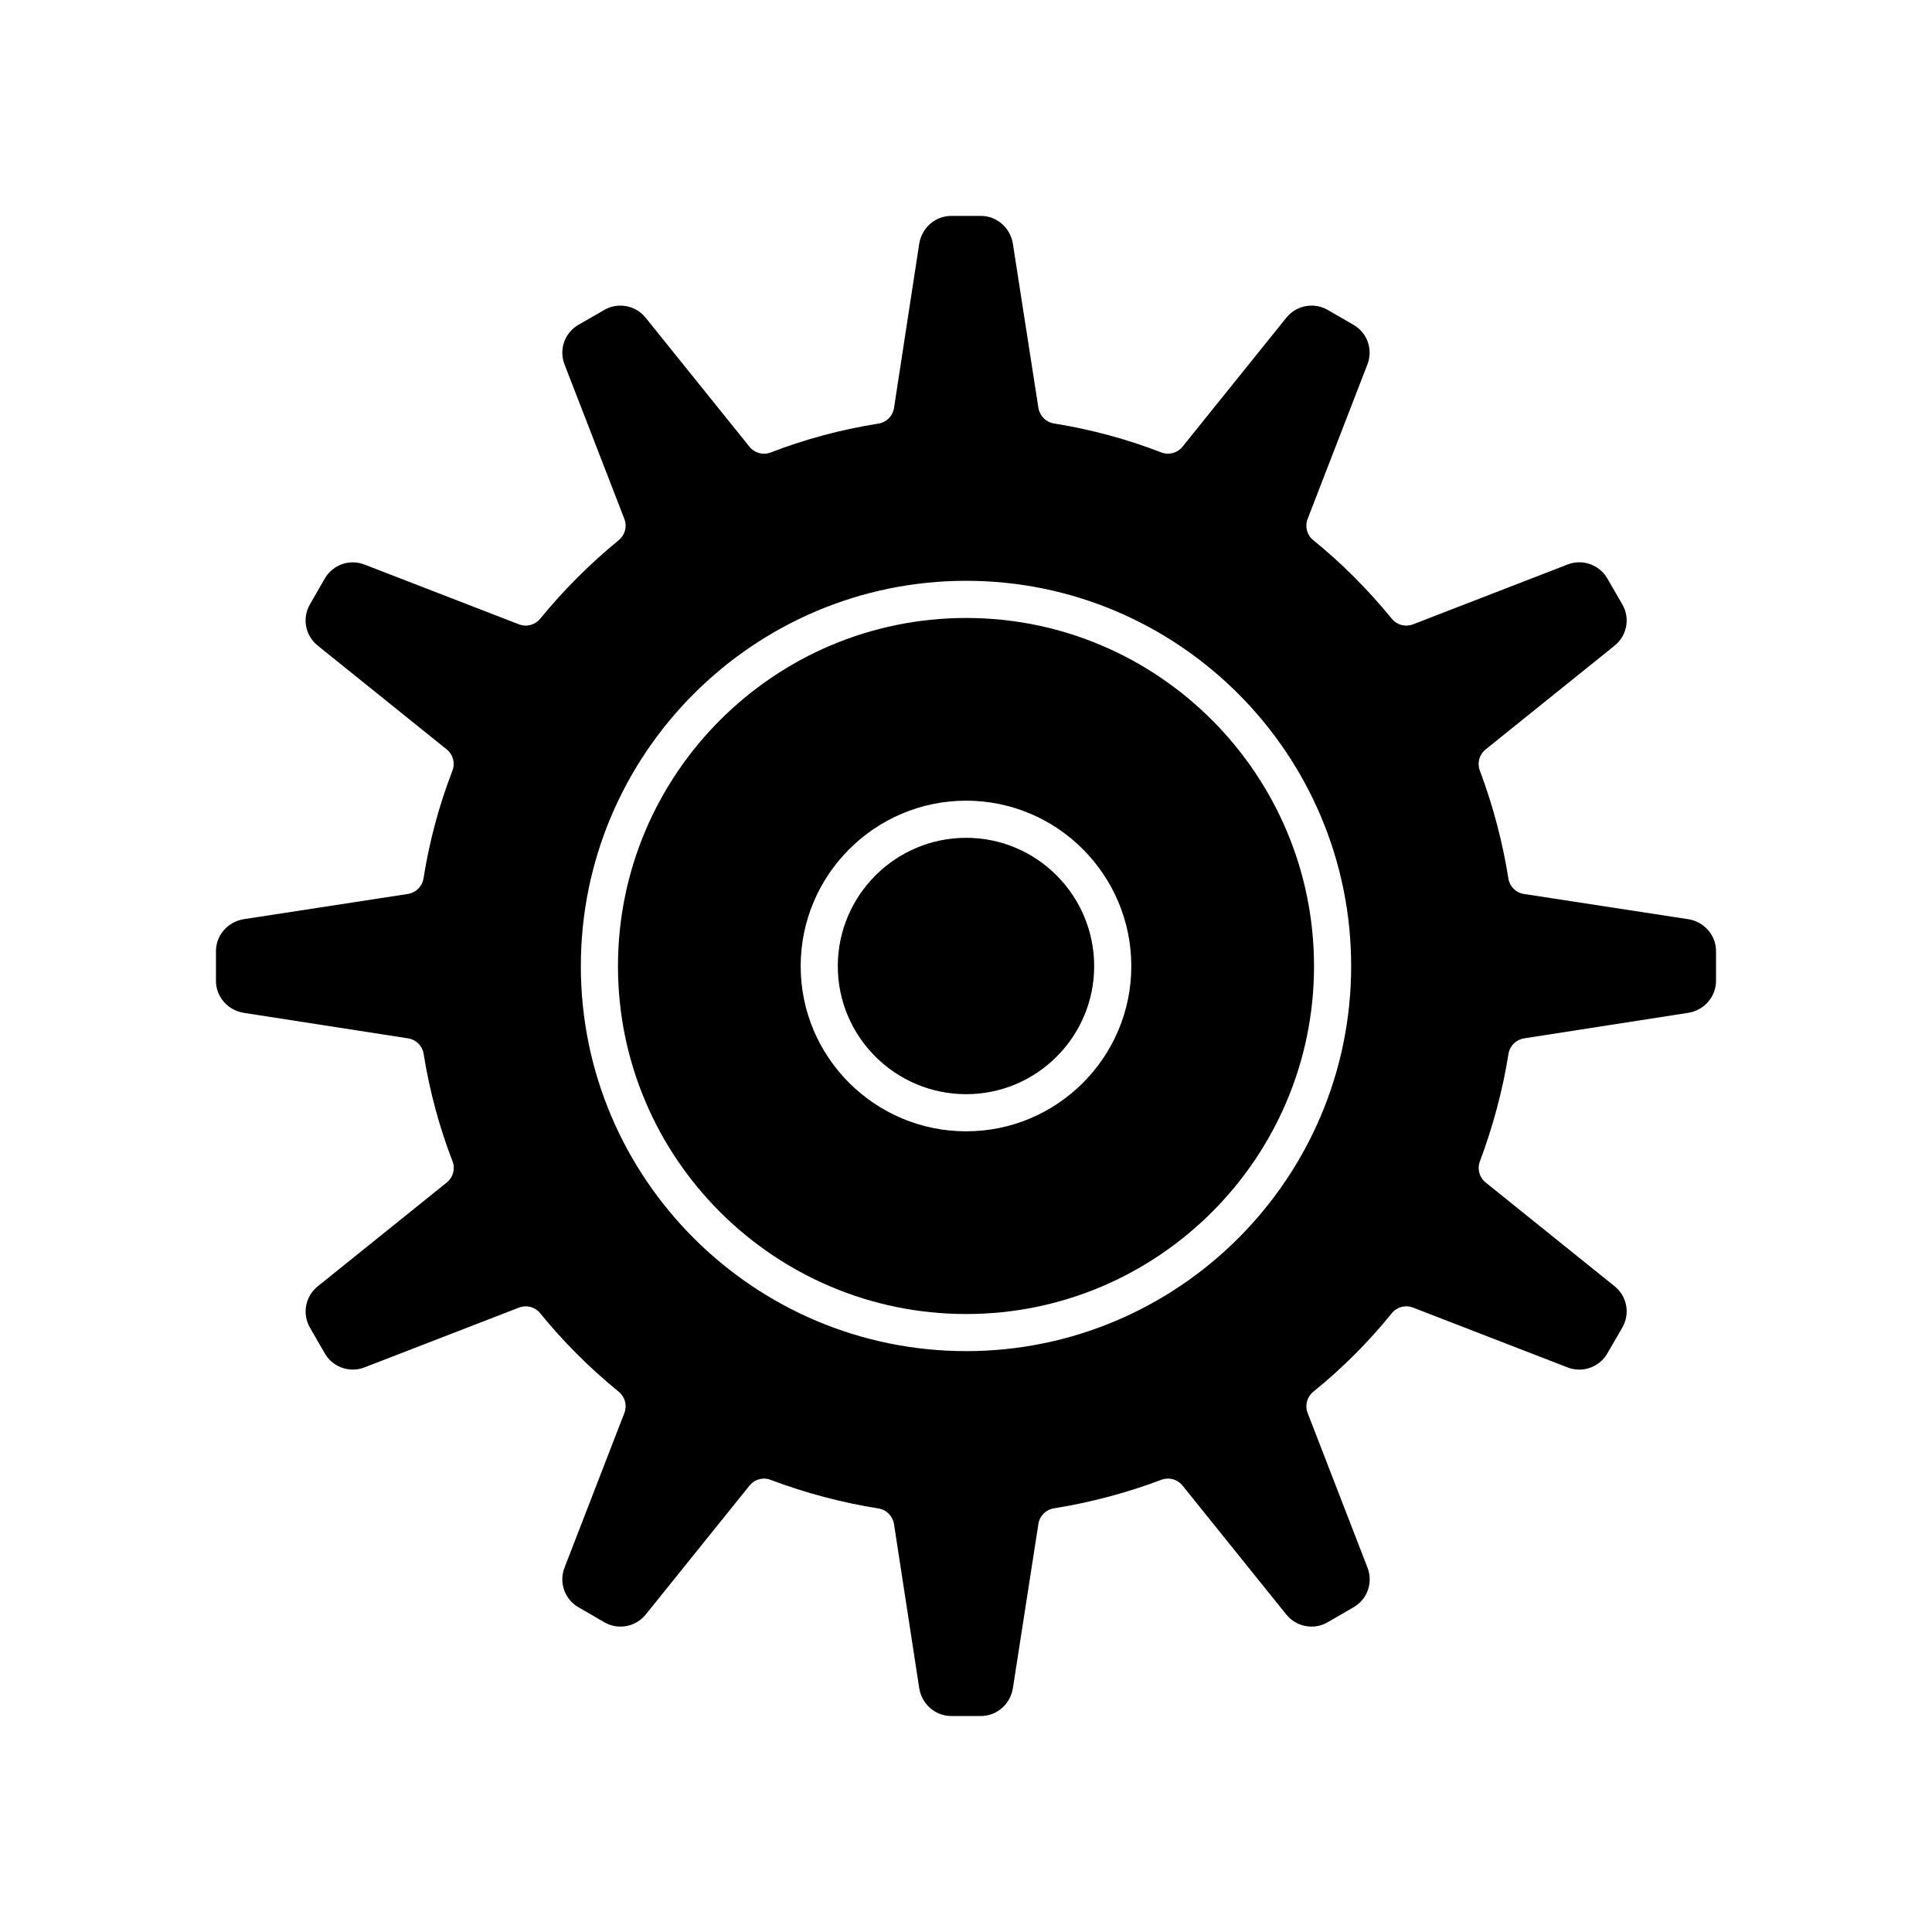
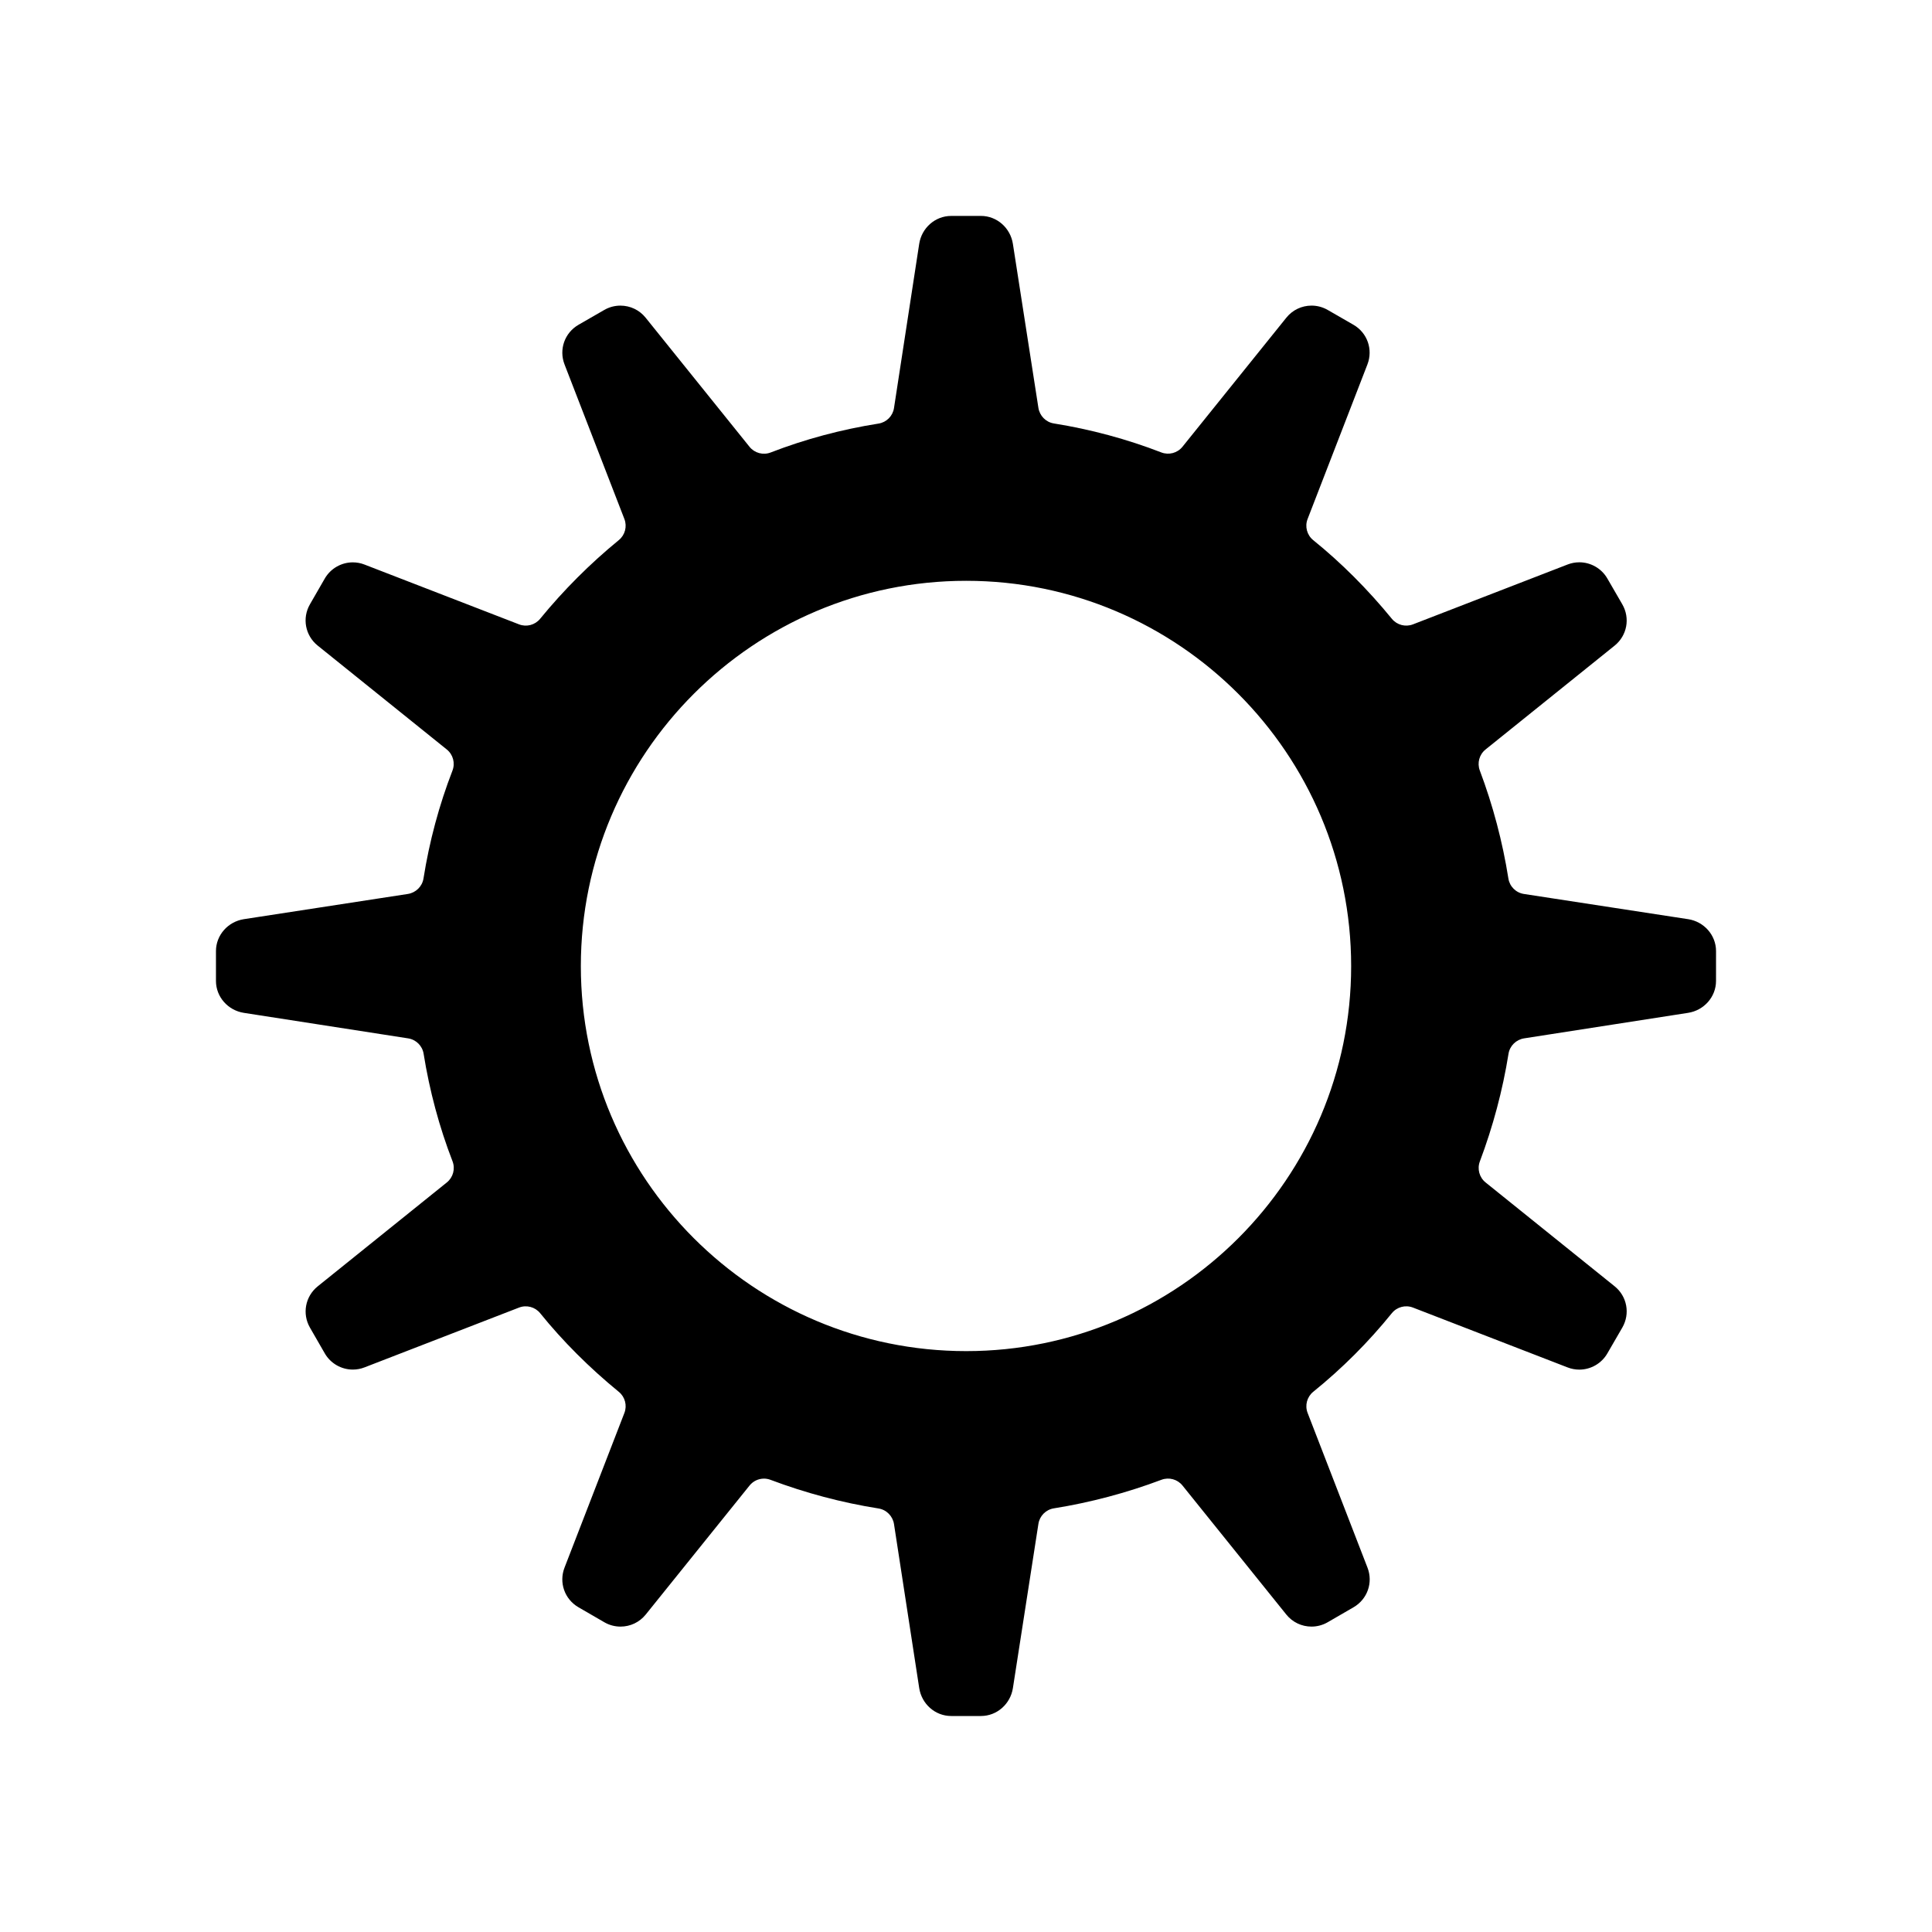
<svg xmlns="http://www.w3.org/2000/svg" fill="#000000" width="800px" height="800px" version="1.1" viewBox="144 144 512 512">
  <g>
-     <path d="m400.05 307.77c-50.883 0-92.281 41.398-92.281 92.281 0 50.828 41.398 92.18 92.281 92.18 50.828 0 92.18-41.352 92.18-92.18-0.004-50.887-41.352-92.281-92.18-92.281zm0 136.04c-24.188 0-43.863-19.629-43.863-43.758 0-24.188 19.676-43.863 43.863-43.863 24.129 0 43.758 19.676 43.758 43.863 0 24.129-19.629 43.758-43.758 43.758z" />
    <path d="m591.36 387.59-43.512-6.68c-2.113-0.324-3.777-1.98-4.109-4.094-1.543-9.738-4.09-19.367-7.574-28.625-0.75-1.988-0.137-4.234 1.52-5.566l34.195-27.516c3.32-2.672 4.176-7.285 2.039-10.969l-3.969-6.852c-1.527-2.637-4.367-4.273-7.418-4.273-1.055 0-2.094 0.195-3.086 0.578l-41 15.871c-1.984 0.766-4.238 0.172-5.586-1.473-6.422-7.852-13.434-14.863-20.84-20.844-1.664-1.344-2.269-3.609-1.496-5.602l15.855-40.969c1.535-3.969-0.027-8.395-3.715-10.516l-6.816-3.926c-1.301-0.746-2.777-1.145-4.269-1.145-2.609 0-5.047 1.164-6.68 3.195l-27.535 34.215c-1.344 1.668-3.613 2.266-5.609 1.496-9.066-3.508-18.652-6.106-28.488-7.68-2.106-0.336-3.754-2.027-4.082-4.137l-6.762-43.465c-0.656-4.199-4.215-7.394-8.465-7.394l-7.894 0.004c-4.258 0-7.82 3.199-8.469 7.406l-6.68 43.512c-0.324 2.113-1.98 3.777-4.094 4.109-9.879 1.562-19.492 4.141-28.582 7.66-2 0.773-4.266 0.164-5.609-1.504l-27.539-34.219c-1.637-2.031-4.07-3.195-6.684-3.195-1.492 0-2.969 0.395-4.269 1.145l-6.816 3.926c-3.691 2.125-5.25 6.547-3.715 10.516l15.863 40.965c0.766 1.984 0.172 4.238-1.473 5.582-7.613 6.231-14.633 13.25-20.863 20.863-1.348 1.645-3.598 2.242-5.582 1.473l-40.969-15.855c-0.992-0.383-2.031-0.578-3.086-0.578-3.059 0-5.902 1.645-7.43 4.293l-3.926 6.816c-2.121 3.684-1.258 8.285 2.051 10.949l34.215 27.535c1.668 1.344 2.269 3.609 1.496 5.609-3.519 9.09-6.113 18.703-7.676 28.582-0.336 2.113-2.031 3.769-4.148 4.094l-43.441 6.68c-4.207 0.648-7.406 4.211-7.406 8.469v7.894c0 4.25 3.191 7.812 7.394 8.465l43.535 6.762c2.109 0.328 3.766 1.977 4.102 4.082 1.574 9.836 4.152 19.422 7.66 28.488 0.773 1.996 0.164 4.266-1.504 5.609l-34.219 27.535c-3.309 2.664-4.172 7.269-2.055 10.949l3.926 6.82c1.523 2.648 4.371 4.293 7.43 4.293 1.055 0 2.094-0.195 3.086-0.578l40.965-15.855c1.996-0.77 4.258-0.168 5.602 1.496 5.981 7.402 12.992 14.414 20.844 20.84 1.645 1.348 2.242 3.602 1.473 5.586l-15.867 40.996c-1.531 3.957 0.023 8.375 3.695 10.504l6.852 3.969c1.305 0.758 2.789 1.156 4.289 1.156 2.613 0 5.047-1.164 6.684-3.195l27.516-34.191c0.953-1.184 2.375-1.832 3.832-1.832 0.582 0 1.168 0.113 1.73 0.324 9.258 3.484 18.887 6.051 28.625 7.59 2.113 0.336 3.769 2.031 4.094 4.148l6.68 43.441c0.648 4.207 4.207 7.406 8.469 7.406h7.894c4.25 0 7.812-3.191 8.465-7.391l6.762-43.535c0.328-2.109 1.977-3.766 4.082-4.102 9.695-1.551 19.297-4.102 28.531-7.574 1.988-0.746 4.234-0.137 5.566 1.52l27.516 34.195c1.633 2.031 4.07 3.195 6.68 3.195 1.5 0 2.984-0.398 4.289-1.156l6.852-3.969c3.672-2.129 5.227-6.547 3.691-10.504l-15.867-41c-0.77-1.996-0.168-4.258 1.496-5.602 7.641-6.172 14.648-13.18 20.82-20.82 1.344-1.664 3.609-2.269 5.602-1.496l40.996 15.867c0.992 0.383 2.031 0.578 3.09 0.578 3.047 0 5.891-1.637 7.418-4.273l3.969-6.852c2.137-3.688 1.281-8.301-2.039-10.969l-34.191-27.516c-1.656-1.332-2.258-3.578-1.512-5.566 3.473-9.234 6.043-18.832 7.594-28.531 0.336-2.106 2.027-3.754 4.137-4.082l43.465-6.762c4.199-0.656 7.391-4.215 7.391-8.465l0.004-7.894c0-4.258-3.199-7.82-7.406-8.469zm-191.31 114.47c-56.309 0-102.12-45.766-102.12-102.02 0-56.309 45.812-102.12 102.12-102.12 56.254 0 102.02 45.812 102.02 102.12-0.004 56.258-45.766 102.02-102.02 102.02z" />
-     <path d="m400.05 366.03c-18.758 0-34.023 15.262-34.023 34.023 0 18.703 15.262 33.918 34.023 33.918 18.703 0 33.918-15.215 33.918-33.918 0-18.762-15.215-34.023-33.918-34.023z" />
  </g>
</svg>